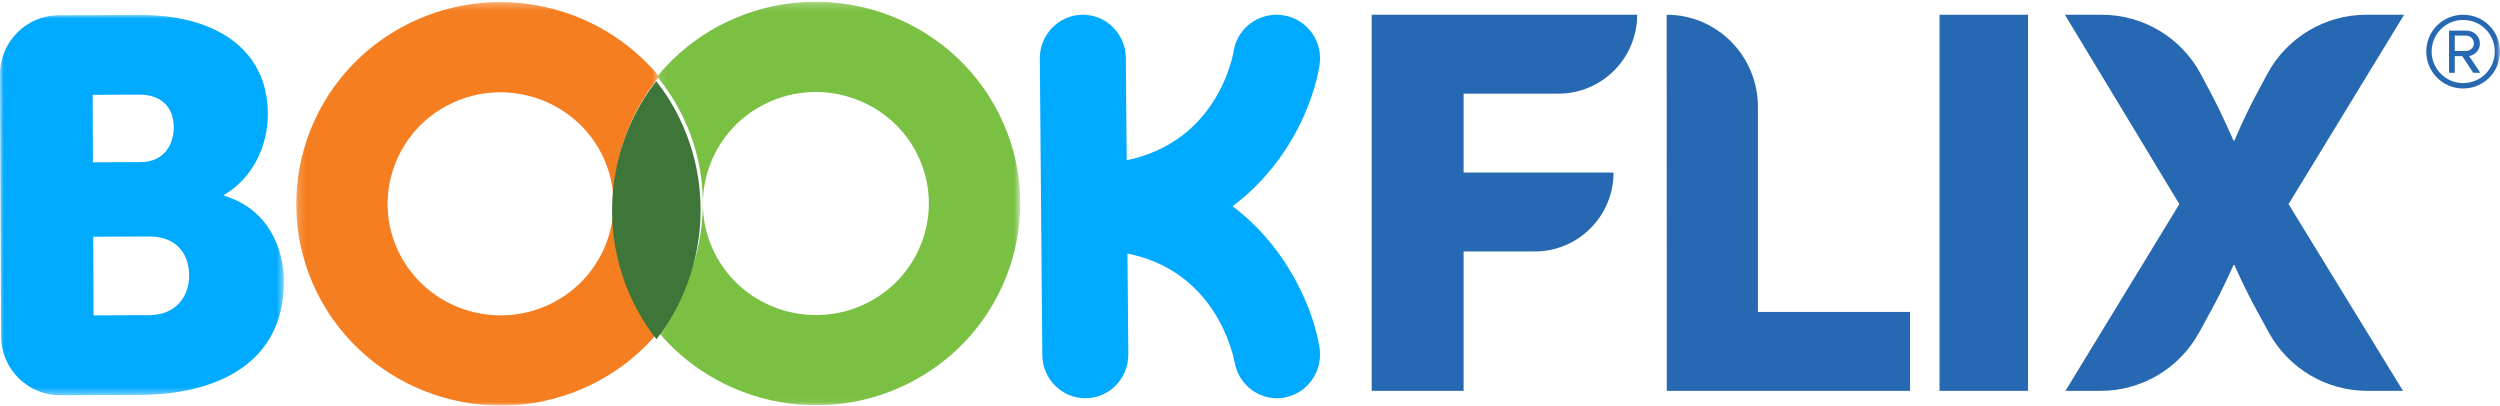
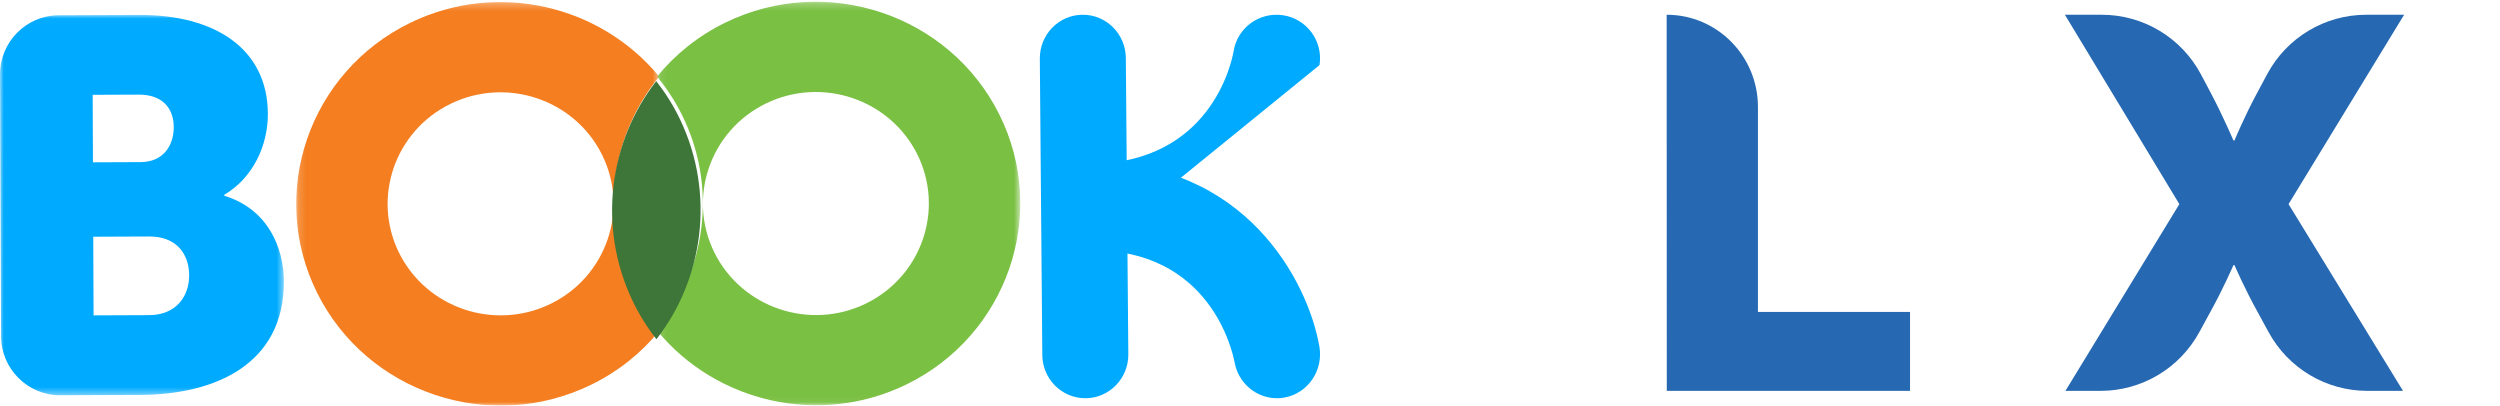
<svg xmlns="http://www.w3.org/2000/svg" xmlns:xlink="http://www.w3.org/1999/xlink" width="339px" height="55px" viewBox="0 0 339 55" version="1.1">
  <title>Page 1</title>
  <desc>Created with Sketch.</desc>
  <defs>
    <polygon id="path-1" points="0 0.022 38.495 0.022 38.495 51.593 0 51.593" />
    <polygon id="path-3" points="0.164 0.281 49.414 0.281 49.414 55 0.164 55" />
    <polygon id="path-5" points="0.099 0.238 49.35 0.238 49.35 54.957 0.099 54.957" />
    <polygon id="path-7" points="0 56 339 56 339 1 0 1" />
  </defs>
  <g id="Symbols" stroke="none" stroke-width="1" fill="none" fill-rule="evenodd">
    <g id="Logo">
      <g id="Page-1">
        <g id="Group-3" transform="translate(0, 2)">
          <mask id="mask-2" fill="white">
            <use xlink:href="#path-1" />
          </mask>
          <g id="Clip-2" />
          <path d="M20.22,40.734 C23.879,40.719 25.662,38.189 25.65,35.307 C25.639,32.424 23.907,30.053 20.248,30.068 L12.644,30.1 L12.688,40.765 L20.22,40.734 Z M19.059,19.983 C22.216,19.97 23.57,17.658 23.56,15.209 C23.55,12.831 22.179,10.818 18.807,10.831 L12.566,10.857 L12.603,20.009 L19.059,19.983 Z M-9.06664067e-18,8.134 C-0.018,3.697 3.548,0.085 7.966,0.066 L18.835,0.022 C29.093,-0.021 36.286,4.563 36.322,13.427 C36.339,17.75 34.277,22.156 30.412,24.405 L30.413,24.548 C36.303,26.326 38.476,31.578 38.494,36.119 C38.541,47.361 29.232,51.507 19.045,51.549 L8.176,51.593 C3.758,51.612 0.162,48.029 0.144,43.592 L-9.06664067e-18,8.134 Z" id="Fill-1" fill="#00AAFF" mask="url(#mask-2)" />
        </g>
        <g id="Group-6" transform="translate(40, 0)">
          <mask id="mask-4" fill="white">
            <use xlink:href="#path-3" />
          </mask>
          <g id="Clip-5" />
          <path d="M34.645,41.21 C27.065,44.893 17.863,41.801 14.132,34.319 C10.402,26.836 13.534,17.751 21.114,14.069 C28.694,10.386 37.896,13.478 41.627,20.961 C45.357,28.443 42.225,37.528 34.645,41.21 M49.385,10.384 C41.417,0.706 27.445,-2.646 15.64,3.089 C1.927,9.751 -3.739,26.185 3.01,39.723 C9.759,53.26 26.406,58.853 40.119,52.19 C43.842,50.382 46.965,47.849 49.414,44.854 C48.127,43.289 46.989,41.565 46.05,39.681 C41.134,29.819 42.812,18.424 49.385,10.384" id="Fill-4" fill="#F47E20" mask="url(#mask-4)" />
        </g>
        <g id="Group-9" transform="translate(89, 0)">
          <mask id="mask-6" fill="white">
            <use xlink:href="#path-5" />
          </mask>
          <g id="Clip-8" />
          <path d="M28.4,41.17 C20.82,44.853 11.618,41.761 7.887,34.278 C4.157,26.794 7.288,17.71 14.869,14.028 C22.449,10.345 31.651,13.437 35.381,20.919 C39.111,28.403 35.979,37.487 28.4,41.17 M9.395,3.048 C5.672,4.856 2.549,7.389 0.099,10.385 C1.387,11.949 2.524,13.673 3.464,15.557 C8.38,25.419 6.702,36.815 0.129,44.854 C8.096,54.531 22.069,57.884 33.874,52.149 C47.587,45.487 53.253,29.053 46.504,15.516 C39.754,1.979 23.108,-3.615 9.395,3.048" id="Fill-7" fill="#7AC043" mask="url(#mask-6)" />
        </g>
        <path d="M92.245,16.252 C91.335,14.339 90.233,12.589 88.986,11 C82.618,19.162 80.992,30.734 85.755,40.748 C86.666,42.661 87.767,44.411 89.014,46 C95.382,37.837 97.008,26.266 92.245,16.252" id="Fill-10" fill="#3D7638" />
-         <path d="M186,2 L222,2 C222,7.909 217.217,12.699 211.316,12.699 L198.466,12.699 L198.466,23.398 L218.794,23.398 C218.794,29.308 214.011,34.098 208.11,34.098 L198.466,34.098 L198.466,53 L186,53 L186,7.107 L186,2 Z" id="Fill-12" fill="#2669B2" />
        <path d="M226,2 C232.835,2 238.377,7.597 238.377,14.5 L238.377,42.3 L259,42.3 L259,53 L226.017,53 L226,2 Z" id="Fill-14" fill="#2669B2" />
        <path d="M295.52,27.679 L280,2 L285.003,2 C290.642,2 295.82,5.12 298.463,10.111 L299.721,12.485 C301.43,15.695 302.853,19.048 302.853,19.048 L302.995,19.048 C302.995,19.048 304.348,15.767 306.128,12.485 L307.439,10.039 C310.096,5.089 315.251,2 320.861,2 L326,2 L310.328,27.679 L325.848,53 L321.002,53 C315.43,53 310.304,49.954 307.632,45.056 L306.128,42.301 C304.348,39.091 302.995,35.952 302.995,35.952 L302.853,35.952 C302.853,35.952 301.5,39.091 299.721,42.301 L298.217,45.056 C295.544,49.954 290.417,53 284.846,53 L280.072,53 L295.52,27.679 Z" id="Fill-16" fill="#2669B2" />
-         <path d="M147.95,34 C144.692,34.027 142.028,31.417 142,28.169 C141.973,24.921 144.591,22.265 147.849,22.238 C164.156,22.099 167.008,8.489 167.28,6.938 C167.791,3.73 170.813,1.569 174.028,2.073 C177.246,2.583 179.437,5.618 178.926,8.826 C177.551,17.453 169.309,33.818 147.95,34" id="Fill-18" fill="#00AAFF" />
+         <path d="M147.95,34 C144.692,34.027 142.028,31.417 142,28.169 C141.973,24.921 144.591,22.265 147.849,22.238 C164.156,22.099 167.008,8.489 167.28,6.938 C167.791,3.73 170.813,1.569 174.028,2.073 C177.246,2.583 179.437,5.618 178.926,8.826 " id="Fill-18" fill="#00AAFF" />
        <path d="M173.197,54 C170.405,54.024 167.921,51.998 167.404,49.106 C167.1,47.504 164.03,33.791 147.895,33.932 C144.668,33.96 142.028,31.311 142,28.018 C141.973,24.723 144.568,22.03 147.796,22.002 C168.959,21.818 177.403,38.272 178.91,46.997 C179.471,50.242 177.348,53.337 174.17,53.908 C173.843,53.967 173.518,53.997 173.197,54" id="Fill-20" fill="#00AAFF" />
        <path d="M147.219,54 C143.998,54.028 141.365,51.405 141.338,48.142 L141,7.959 C140.972,4.696 143.561,2.028 146.781,2 C150.002,1.972 152.635,4.595 152.662,7.858 L153,48.041 C153.027,51.304 150.439,53.972 147.219,54" id="Fill-22" fill="#00AAFF" />
        <mask id="mask-8" fill="white">
          <use xlink:href="#path-7" />
        </mask>
        <g id="Clip-25" />
-         <polygon id="Fill-24" fill="#2669B2" mask="url(#mask-8)" points="263 53 275 53 275 2 263 2" />
-         <path d="M334.425,4.83 L332.869,4.83 L332.869,6.906 L334.425,6.906 C334.92,6.906 335.463,6.482 335.463,5.892 C335.463,5.255 334.92,4.83 334.425,4.83 Z M335.368,9.876 L333.882,7.613 L332.869,7.613 L332.869,9.876 L332.09,9.876 L332.09,4.146 L334.425,4.146 C335.391,4.146 336.265,4.83 336.265,5.892 C336.265,7.165 335.131,7.589 334.802,7.589 L336.335,9.876 L335.368,9.876 Z M334,2.708 C331.642,2.708 329.731,4.595 329.731,7 C329.731,9.335 331.642,11.269 334,11.269 C336.382,11.269 338.292,9.335 338.292,7 C338.292,4.595 336.382,2.708 334,2.708 Z M334,12 C331.241,12 329,9.759 329,7 C329,4.217 331.241,2 334,2 C336.783,2 339,4.217 339,7 C339,9.759 336.783,12 334,12 Z" id="Fill-26" fill="#2669B2" mask="url(#mask-8)" />
      </g>
    </g>
  </g>
</svg>